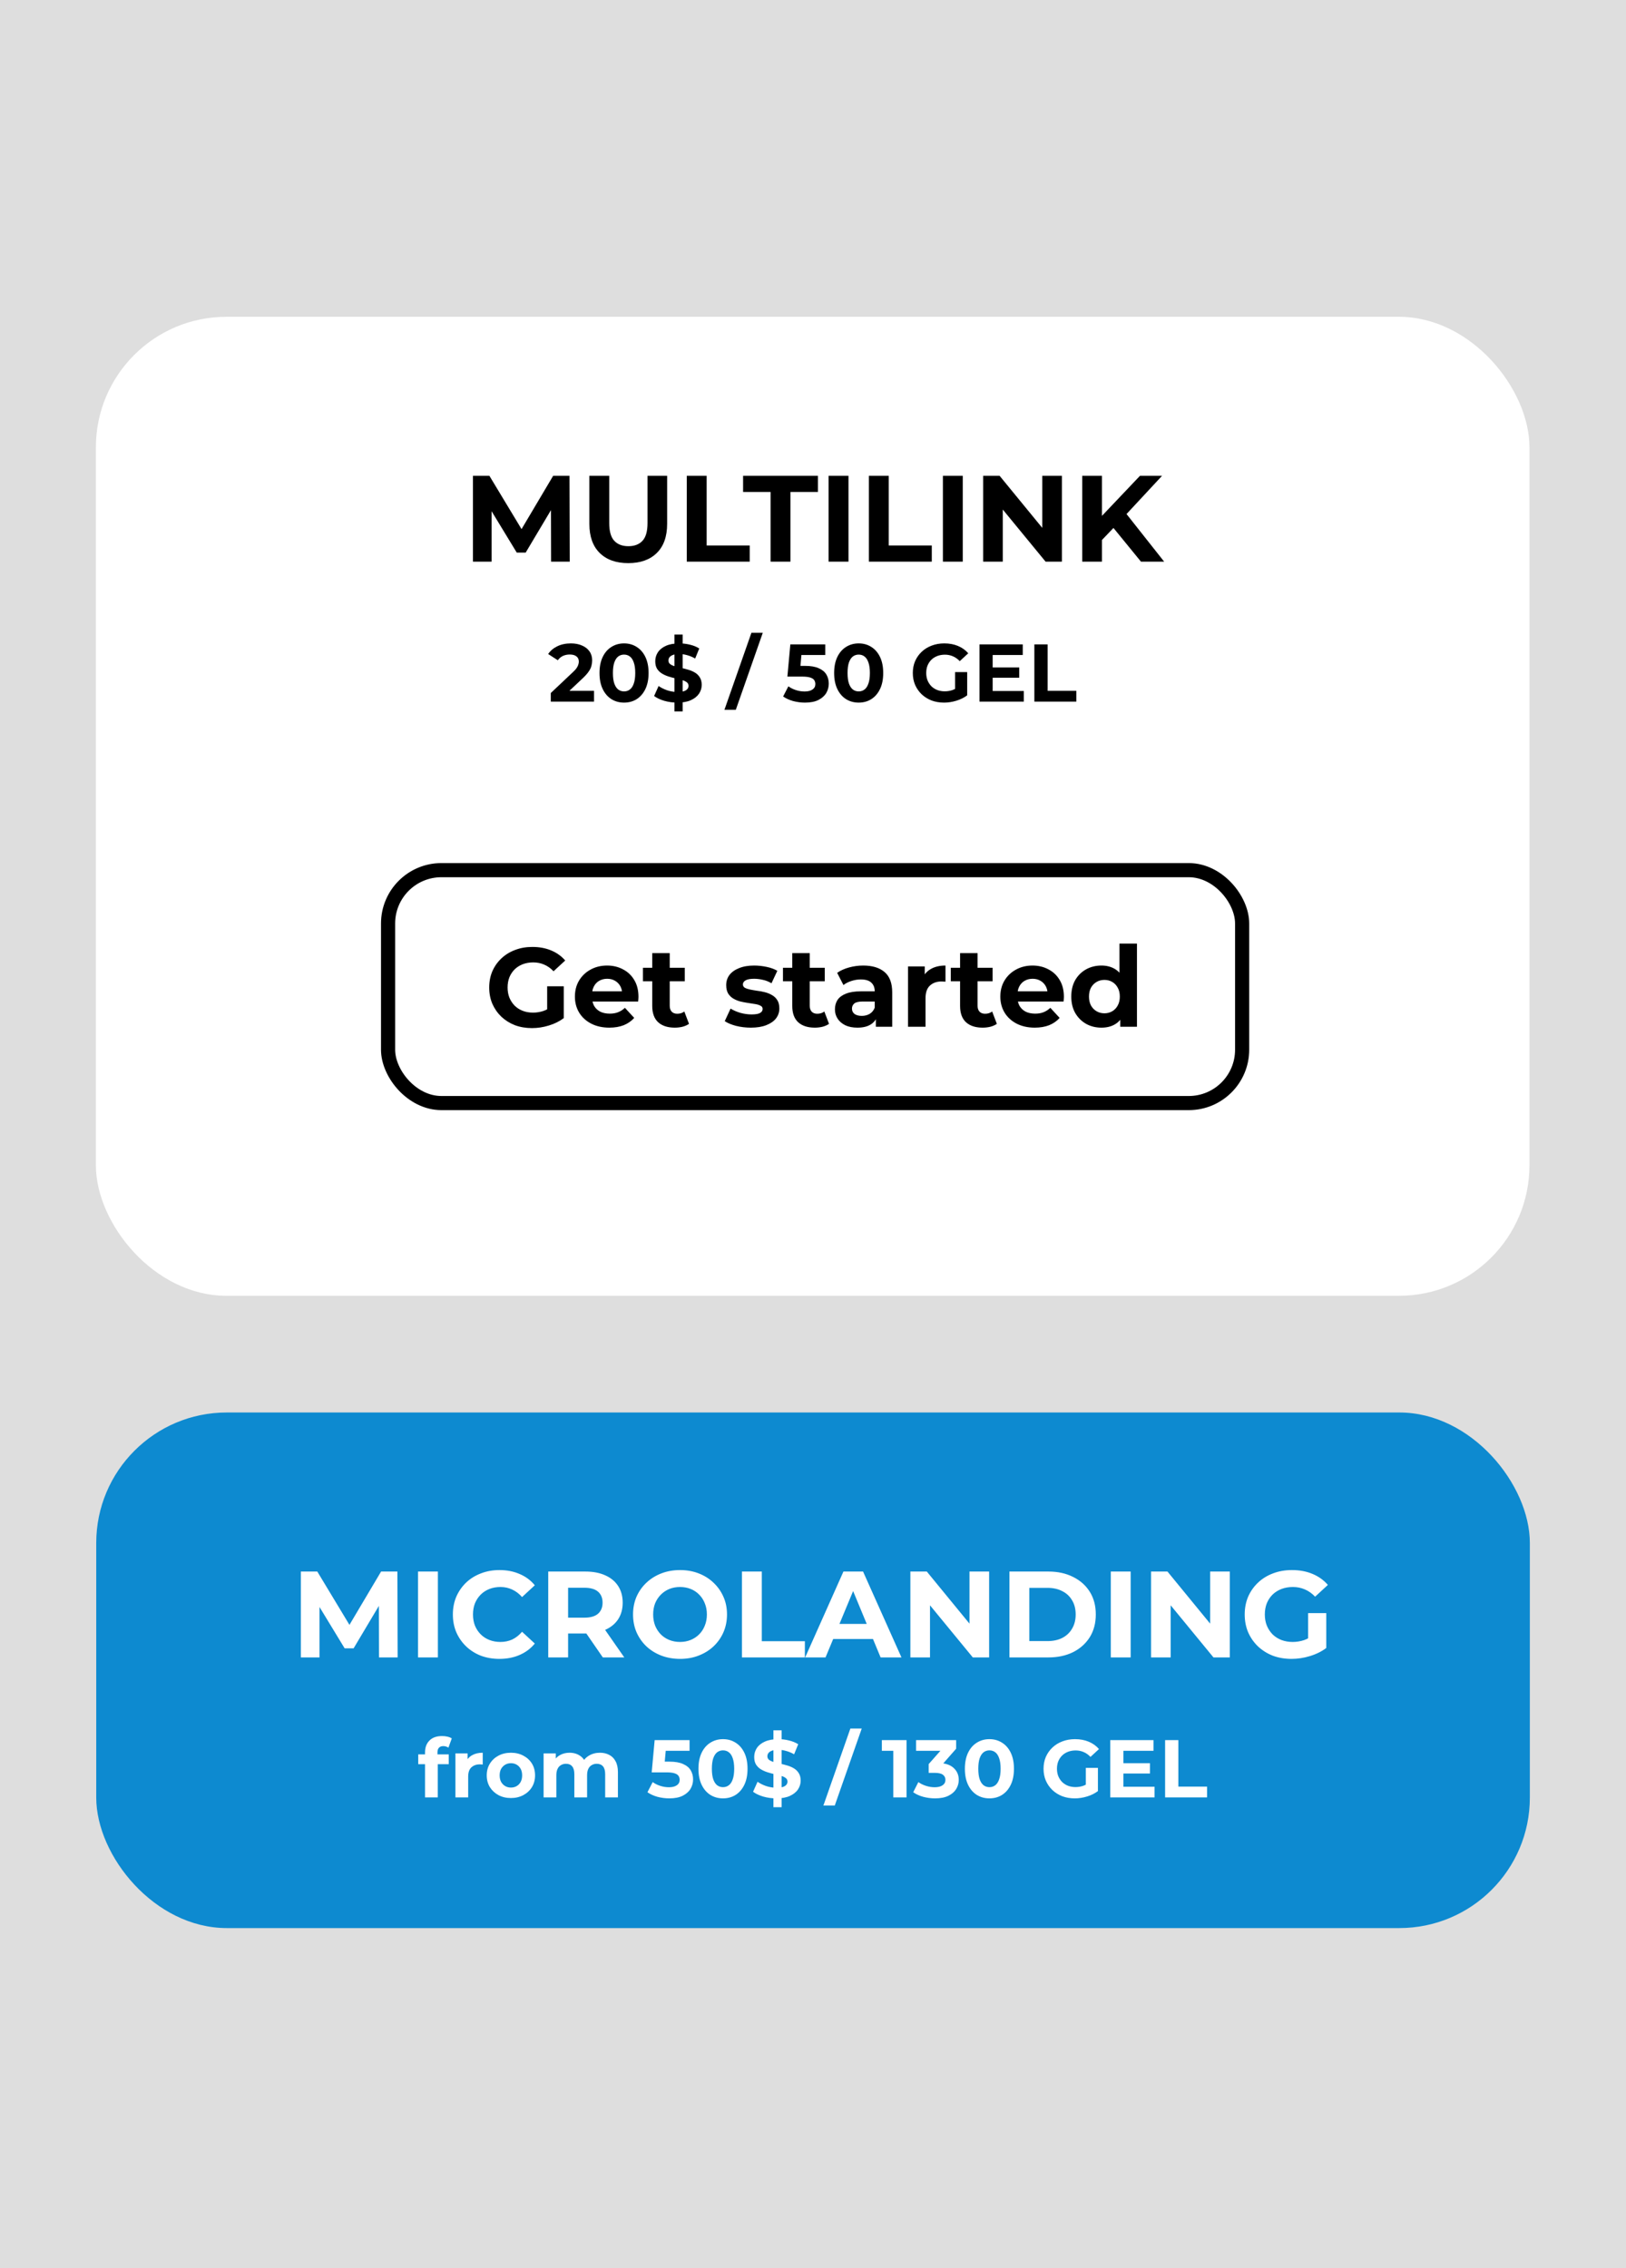
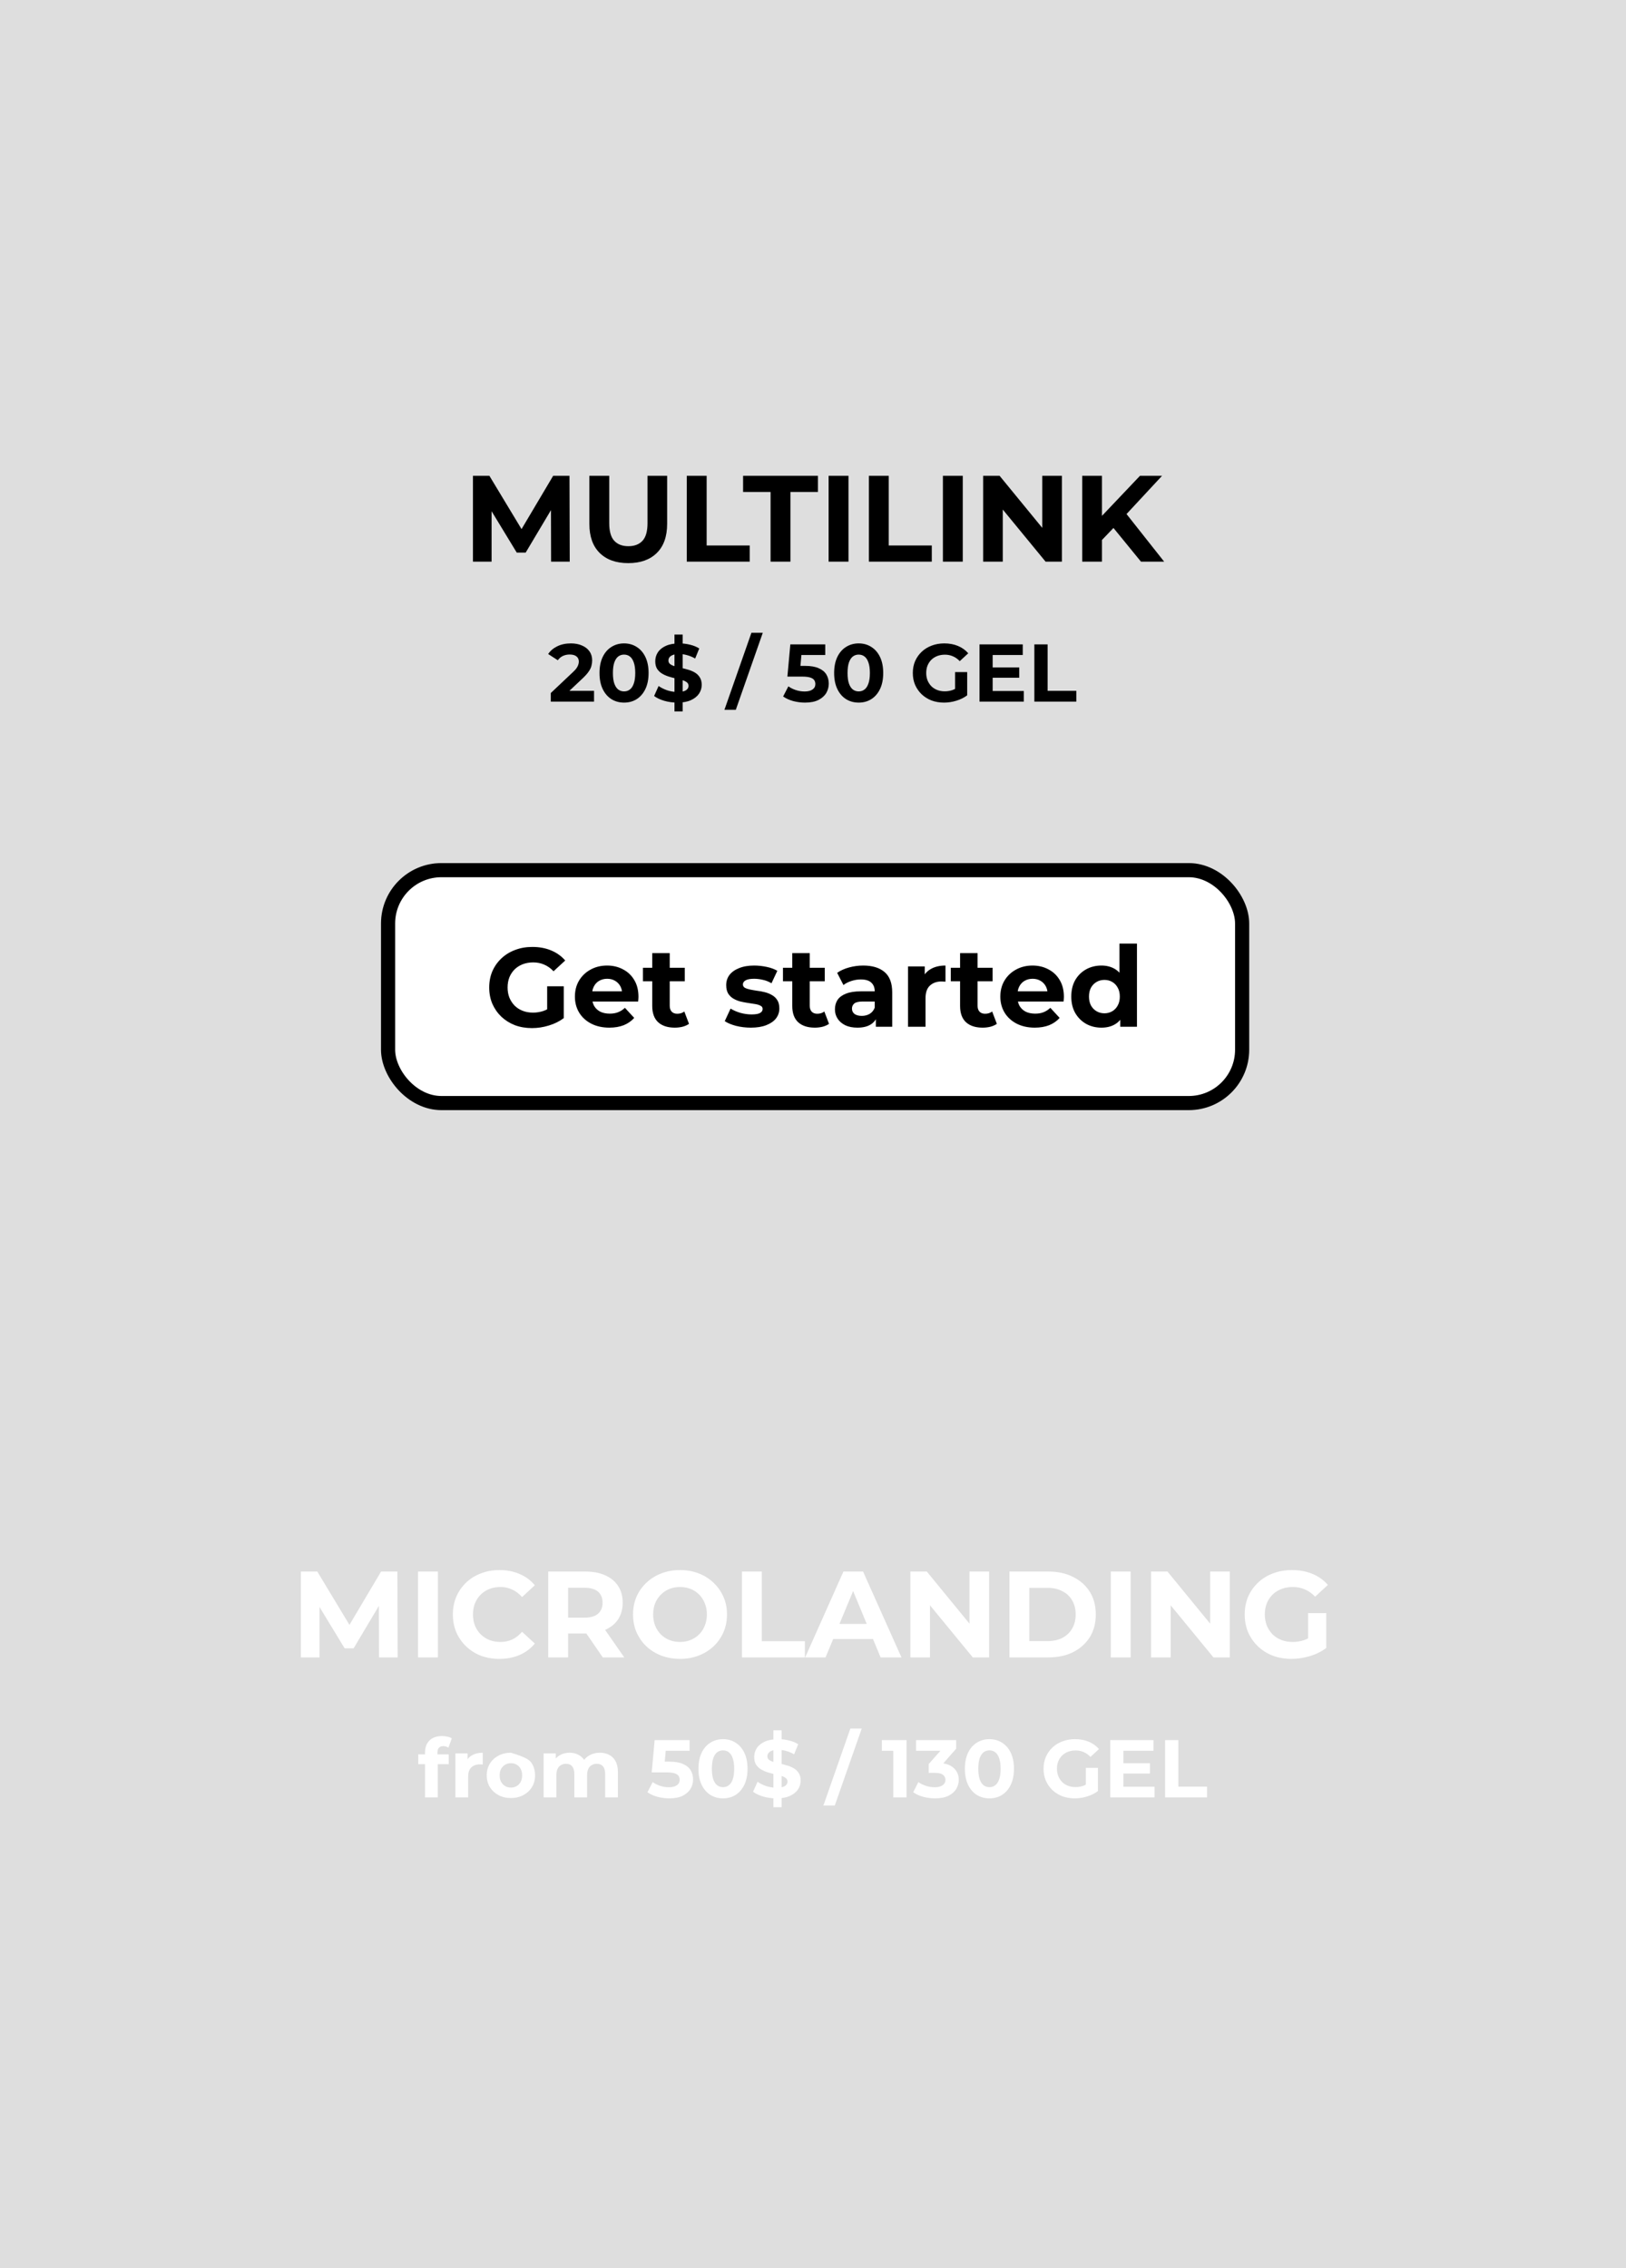
<svg xmlns="http://www.w3.org/2000/svg" width="6308" height="8799" viewBox="0 0 6308 8799" fill="none">
  <rect width="6308" height="8799" fill="#DEDEDE" />
-   <rect x="373.348" y="5479.58" width="5561.65" height="2000.13" rx="506.299" fill="#0D8AD0" />
-   <path d="M1648.88 6972.73V6798.23C1648.88 6778.99 1654.59 6763.65 1666.01 6752.23C1677.43 6740.6 1693.72 6734.78 1714.87 6734.78C1722.06 6734.78 1728.94 6735.52 1735.49 6737C1742.26 6738.48 1747.97 6740.81 1752.63 6743.98L1739.62 6779.83C1736.87 6777.93 1733.8 6776.45 1730.42 6775.39C1727.03 6774.33 1723.44 6773.8 1719.63 6773.8C1712.44 6773.8 1706.83 6775.92 1702.82 6780.15C1699.01 6784.17 1697.1 6790.3 1697.1 6798.55V6814.41L1698.37 6835.67V6972.73H1648.88ZM1622.55 6843.92V6805.85H1740.89V6843.92H1622.55ZM1766.78 6972.73V6802.04H1814.05V6850.26L1807.39 6836.3C1812.47 6824.25 1820.61 6815.15 1831.82 6809.02C1843.03 6802.68 1856.67 6799.5 1872.75 6799.5V6845.19C1870.63 6844.98 1868.73 6844.87 1867.04 6844.87C1865.34 6844.66 1863.55 6844.55 1861.64 6844.55C1848.11 6844.55 1837.11 6848.47 1828.65 6856.29C1820.4 6863.91 1816.28 6875.86 1816.28 6892.14V6972.73H1766.78ZM1982.16 6975.26C1963.97 6975.26 1947.79 6971.46 1933.61 6963.84C1919.65 6956.23 1908.55 6945.87 1900.3 6932.75C1892.26 6919.43 1888.25 6904.3 1888.25 6887.38C1888.25 6870.25 1892.26 6855.13 1900.3 6842.02C1908.55 6828.69 1919.65 6818.33 1933.61 6810.92C1947.79 6803.31 1963.97 6799.5 1982.16 6799.5C2000.13 6799.5 2016.21 6803.31 2030.38 6810.92C2044.55 6818.33 2055.65 6828.58 2063.69 6841.7C2071.73 6854.81 2075.75 6870.04 2075.75 6887.38C2075.75 6904.3 2071.73 6919.43 2063.69 6932.75C2055.65 6945.87 2044.55 6956.23 2030.38 6963.84C2016.21 6971.46 2000.13 6975.26 1982.16 6975.26ZM1982.16 6934.66C1990.4 6934.66 1997.81 6932.75 2004.36 6928.94C2010.92 6925.14 2016.1 6919.74 2019.91 6912.76C2023.72 6905.57 2025.62 6897.11 2025.62 6887.38C2025.62 6877.44 2023.72 6868.98 2019.91 6862C2016.1 6855.02 2010.92 6849.63 2004.36 6845.82C1997.81 6842.02 1990.4 6840.11 1982.16 6840.11C1973.91 6840.11 1966.5 6842.02 1959.95 6845.82C1953.39 6849.63 1948.1 6855.02 1944.08 6862C1940.28 6868.98 1938.37 6877.44 1938.37 6887.38C1938.37 6897.11 1940.28 6905.57 1944.08 6912.76C1948.1 6919.74 1953.39 6925.14 1959.95 6928.94C1966.5 6932.75 1973.91 6934.66 1982.16 6934.66ZM2327.42 6799.5C2340.96 6799.5 2352.91 6802.25 2363.27 6807.75C2373.85 6813.04 2382.09 6821.29 2388.02 6832.5C2394.15 6843.5 2397.22 6857.67 2397.22 6875.01V6972.73H2347.73V6882.62C2347.73 6868.88 2344.87 6858.72 2339.16 6852.17C2333.45 6845.61 2325.41 6842.33 2315.05 6842.33C2307.86 6842.33 2301.41 6844.02 2295.69 6847.41C2289.98 6850.58 2285.54 6855.45 2282.37 6862C2279.2 6868.56 2277.61 6876.91 2277.61 6887.07V6972.73H2228.12V6882.62C2228.12 6868.88 2225.26 6858.72 2219.55 6852.17C2214.05 6845.61 2206.12 6842.33 2195.76 6842.33C2188.57 6842.33 2182.12 6844.02 2176.4 6847.41C2170.69 6850.58 2166.25 6855.45 2163.08 6862C2159.91 6868.56 2158.32 6876.91 2158.32 6887.07V6972.73H2108.83V6802.04H2156.1V6848.68L2147.22 6835.04C2153.14 6823.4 2161.49 6814.63 2172.28 6808.7C2183.28 6802.57 2195.76 6799.5 2209.72 6799.5C2225.37 6799.5 2239.01 6803.52 2250.64 6811.56C2262.49 6819.38 2270.31 6831.44 2274.12 6847.73L2256.67 6842.97C2262.38 6829.64 2271.48 6819.07 2283.96 6811.24C2296.65 6803.42 2311.13 6799.5 2327.42 6799.5ZM2596.47 6976.53C2581.03 6976.53 2565.69 6974.52 2550.46 6970.51C2535.45 6966.28 2522.55 6960.35 2511.76 6952.74L2532.06 6913.4C2540.52 6919.53 2550.25 6924.4 2561.25 6927.99C2572.46 6931.59 2583.78 6933.39 2595.2 6933.39C2608.1 6933.39 2618.25 6930.85 2625.65 6925.77C2633.06 6920.7 2636.76 6913.61 2636.76 6904.52C2636.76 6898.81 2635.28 6893.73 2632.32 6889.29C2629.36 6884.85 2624.07 6881.46 2616.45 6879.13C2609.05 6876.81 2598.58 6875.65 2585.05 6875.65H2528.26L2539.68 6750.64H2675.15V6791.89H2558.08L2584.73 6768.41L2576.8 6857.56L2550.15 6834.08H2597.1C2619.1 6834.08 2636.76 6837.15 2650.08 6843.28C2663.62 6849.21 2673.46 6857.35 2679.59 6867.71C2685.72 6878.08 2688.79 6889.82 2688.79 6902.93C2688.79 6916.04 2685.51 6928.2 2678.95 6939.41C2672.4 6950.41 2662.25 6959.4 2648.5 6966.38C2634.96 6973.15 2617.62 6976.53 2596.47 6976.53ZM2804.82 6976.53C2786.63 6976.53 2770.34 6972.09 2755.96 6963.21C2741.58 6954.11 2730.26 6941 2722.01 6923.87C2713.77 6906.74 2709.64 6886.01 2709.64 6861.69C2709.64 6837.36 2713.77 6816.63 2722.01 6799.5C2730.26 6782.37 2741.58 6769.36 2755.96 6760.48C2770.34 6751.39 2786.63 6746.84 2804.82 6746.84C2823.22 6746.84 2839.51 6751.39 2853.68 6760.48C2868.06 6769.36 2879.38 6782.37 2887.62 6799.5C2895.87 6816.63 2900 6837.36 2900 6861.69C2900 6886.01 2895.87 6906.74 2887.62 6923.87C2879.38 6941 2868.06 6954.11 2853.68 6963.21C2839.51 6972.09 2823.22 6976.53 2804.82 6976.53ZM2804.82 6933.07C2813.49 6933.07 2821 6930.64 2827.34 6925.77C2833.9 6920.91 2838.98 6913.19 2842.57 6902.61C2846.38 6892.04 2848.28 6878.39 2848.28 6861.69C2848.28 6844.98 2846.38 6831.33 2842.57 6820.76C2838.98 6810.18 2833.9 6802.46 2827.34 6797.6C2821 6792.73 2813.49 6790.3 2804.82 6790.3C2796.36 6790.3 2788.85 6792.73 2782.29 6797.6C2775.95 6802.46 2770.87 6810.18 2767.07 6820.76C2763.47 6831.33 2761.67 6844.98 2761.67 6861.69C2761.67 6878.39 2763.47 6892.04 2767.07 6902.61C2770.87 6913.19 2775.95 6920.91 2782.29 6925.77C2788.85 6930.64 2796.36 6933.07 2804.82 6933.07ZM3000.48 7010.8V6712.57H3032.2V7010.8H3000.48ZM3011.9 6976.53C2994.13 6976.53 2977.11 6974.21 2960.82 6969.55C2944.53 6964.69 2931.42 6958.45 2921.48 6950.84L2938.93 6912.13C2948.45 6918.9 2959.66 6924.5 2972.56 6928.94C2985.67 6933.17 2998.89 6935.29 3012.22 6935.29C3022.37 6935.29 3030.51 6934.34 3036.64 6932.43C3042.99 6930.32 3047.64 6927.46 3050.6 6923.87C3053.57 6920.27 3055.05 6916.15 3055.05 6911.5C3055.05 6905.57 3052.72 6900.92 3048.07 6897.54C3043.41 6893.94 3037.28 6891.09 3029.66 6888.97C3022.05 6886.64 3013.59 6884.53 3004.28 6882.62C2995.19 6880.51 2985.99 6877.97 2976.68 6875.01C2967.59 6872.05 2959.23 6868.24 2951.62 6863.59C2944 6858.94 2937.77 6852.8 2932.9 6845.19C2928.25 6837.57 2925.92 6827.84 2925.92 6816C2925.92 6803.31 2929.31 6791.78 2936.07 6781.42C2943.05 6770.84 2953.42 6762.49 2967.16 6756.36C2981.12 6750.01 2998.57 6746.84 3019.51 6746.84C3033.47 6746.84 3047.22 6748.53 3060.76 6751.91C3074.29 6755.09 3086.24 6759.95 3096.61 6766.51L3080.74 6805.53C3070.38 6799.61 3060.02 6795.27 3049.65 6792.52C3039.29 6789.56 3029.14 6788.08 3019.2 6788.08C3009.25 6788.08 3001.11 6789.24 2994.77 6791.57C2988.42 6793.9 2983.87 6796.96 2981.12 6800.77C2978.37 6804.37 2977 6808.6 2977 6813.46C2977 6819.17 2979.33 6823.83 2983.98 6827.42C2988.63 6830.81 2994.77 6833.56 3002.38 6835.67C3009.99 6837.79 3018.35 6839.9 3027.44 6842.02C3036.75 6844.13 3045.95 6846.56 3055.05 6849.31C3064.35 6852.06 3072.81 6855.76 3080.43 6860.42C3088.04 6865.07 3094.17 6871.2 3098.83 6878.82C3103.69 6886.43 3106.12 6896.06 3106.12 6907.69C3106.12 6920.17 3102.63 6931.59 3095.65 6941.95C3088.68 6952.32 3078.21 6960.67 3064.25 6967.02C3050.5 6973.36 3033.05 6976.53 3011.9 6976.53ZM3194.29 7004.45L3298.99 6705.59H3343.09L3238.39 7004.45H3194.29ZM3465.49 6972.73V6769.68L3487.69 6791.89H3421.07V6750.64H3516.88V6972.73H3465.49ZM3627.48 6976.53C3612.04 6976.53 3596.7 6974.52 3581.48 6970.51C3566.25 6966.28 3553.35 6960.35 3542.77 6952.74L3562.76 6913.4C3571.22 6919.53 3581.05 6924.4 3592.26 6927.99C3603.47 6931.59 3614.79 6933.39 3626.21 6933.39C3639.11 6933.39 3649.26 6930.85 3656.67 6925.77C3664.07 6920.7 3667.77 6913.72 3667.77 6904.83C3667.77 6896.37 3664.49 6889.71 3657.94 6884.85C3651.38 6879.98 3640.8 6877.55 3626.21 6877.55H3602.73V6843.6L3664.6 6773.49L3670.31 6791.89H3553.87V6750.64H3709.33V6783.96L3647.78 6854.07L3621.77 6839.16H3636.68C3663.96 6839.16 3684.59 6845.29 3698.55 6857.56C3712.5 6869.83 3719.48 6885.59 3719.48 6904.83C3719.48 6917.31 3716.21 6929.05 3709.65 6940.05C3703.09 6950.84 3693.05 6959.61 3679.51 6966.38C3665.97 6973.15 3648.63 6976.53 3627.48 6976.53ZM3838.39 6976.53C3820.2 6976.53 3803.92 6972.09 3789.53 6963.21C3775.15 6954.11 3763.84 6941 3755.59 6923.87C3747.34 6906.74 3743.21 6886.01 3743.21 6861.69C3743.21 6837.36 3747.34 6816.63 3755.59 6799.5C3763.84 6782.37 3775.15 6769.36 3789.53 6760.48C3803.92 6751.39 3820.2 6746.84 3838.39 6746.84C3856.79 6746.84 3873.08 6751.39 3887.25 6760.48C3901.63 6769.36 3912.95 6782.37 3921.2 6799.5C3929.45 6816.63 3933.57 6837.36 3933.57 6861.69C3933.57 6886.01 3929.45 6906.74 3921.2 6923.87C3912.95 6941 3901.63 6954.11 3887.25 6963.21C3873.08 6972.09 3856.79 6976.53 3838.39 6976.53ZM3838.39 6933.07C3847.06 6933.07 3854.57 6930.64 3860.92 6925.77C3867.47 6920.91 3872.55 6913.19 3876.15 6902.61C3879.95 6892.04 3881.86 6878.39 3881.86 6861.69C3881.86 6844.98 3879.95 6831.33 3876.15 6820.76C3872.55 6810.18 3867.47 6802.46 3860.92 6797.6C3854.57 6792.73 3847.06 6790.3 3838.39 6790.3C3829.93 6790.3 3822.42 6792.73 3815.87 6797.6C3809.52 6802.46 3804.45 6810.18 3800.64 6820.76C3797.04 6831.33 3795.25 6844.98 3795.25 6861.69C3795.25 6878.39 3797.04 6892.04 3800.64 6902.61C3804.45 6913.19 3809.52 6920.91 3815.87 6925.77C3822.42 6930.64 3829.93 6933.07 3838.39 6933.07ZM4169.58 6976.53C4152.03 6976.53 4135.85 6973.78 4121.04 6968.28C4106.45 6962.57 4093.65 6954.54 4082.65 6944.17C4071.87 6933.81 4063.41 6921.65 4057.27 6907.69C4051.35 6893.73 4048.39 6878.39 4048.39 6861.69C4048.39 6844.98 4051.35 6829.64 4057.27 6815.68C4063.41 6801.72 4071.97 6789.56 4082.97 6779.2C4093.97 6768.83 4106.87 6760.9 4121.68 6755.4C4136.48 6749.69 4152.77 6746.84 4170.54 6746.84C4190.21 6746.84 4207.87 6750.12 4223.52 6756.67C4239.38 6763.23 4252.71 6772.75 4263.49 6785.23L4230.5 6815.68C4222.46 6807.22 4213.68 6800.98 4204.17 6796.96C4194.65 6792.73 4184.28 6790.62 4173.07 6790.62C4162.29 6790.62 4152.45 6792.31 4143.57 6795.7C4134.69 6799.08 4126.97 6803.94 4120.41 6810.29C4114.06 6816.63 4109.09 6824.14 4105.5 6832.82C4102.11 6841.49 4100.42 6851.11 4100.42 6861.69C4100.42 6872.05 4102.11 6881.57 4105.5 6890.24C4109.09 6898.91 4114.06 6906.53 4120.41 6913.08C4126.97 6919.43 4134.58 6924.29 4143.25 6927.68C4152.13 6931.06 4161.86 6932.75 4172.44 6932.75C4182.59 6932.75 4192.43 6931.17 4201.94 6927.99C4211.67 6924.61 4221.09 6919 4230.18 6911.18L4259.37 6948.3C4247.31 6957.39 4233.25 6964.37 4217.17 6969.24C4201.31 6974.1 4185.45 6976.53 4169.58 6976.53ZM4212.41 6941.64V6858.2H4259.37V6948.3L4212.41 6941.64ZM4354.38 6840.11H4461.3V6880.09H4354.38V6840.11ZM4358.19 6931.48H4479.07V6972.73H4307.11V6750.64H4474.94V6791.89H4358.19V6931.48ZM4519.96 6972.73V6750.64H4571.36V6930.85H4682.71V6972.73H4519.96Z" fill="white" />
+   <path d="M1648.88 6972.73V6798.23C1648.88 6778.99 1654.59 6763.65 1666.01 6752.23C1677.43 6740.6 1693.72 6734.78 1714.87 6734.78C1722.06 6734.78 1728.94 6735.52 1735.49 6737C1742.26 6738.48 1747.97 6740.81 1752.63 6743.98L1739.62 6779.83C1736.87 6777.93 1733.8 6776.45 1730.42 6775.39C1727.03 6774.33 1723.44 6773.8 1719.63 6773.8C1712.44 6773.8 1706.83 6775.92 1702.82 6780.15C1699.01 6784.17 1697.1 6790.3 1697.1 6798.55V6814.41L1698.37 6835.67V6972.73H1648.88ZM1622.55 6843.92V6805.85H1740.89V6843.92H1622.55ZM1766.78 6972.73V6802.04H1814.05V6850.26L1807.39 6836.3C1812.47 6824.25 1820.61 6815.15 1831.82 6809.02C1843.03 6802.68 1856.67 6799.5 1872.75 6799.5V6845.19C1870.63 6844.98 1868.73 6844.87 1867.04 6844.87C1865.34 6844.66 1863.55 6844.55 1861.64 6844.55C1848.11 6844.55 1837.11 6848.47 1828.65 6856.29C1820.4 6863.91 1816.28 6875.86 1816.28 6892.14V6972.73H1766.78ZM1982.16 6975.26C1963.97 6975.26 1947.79 6971.46 1933.61 6963.84C1919.65 6956.23 1908.55 6945.87 1900.3 6932.75C1892.26 6919.43 1888.25 6904.3 1888.25 6887.38C1888.25 6870.25 1892.26 6855.13 1900.3 6842.02C1908.55 6828.69 1919.65 6818.33 1933.61 6810.92C1947.79 6803.31 1963.97 6799.5 1982.16 6799.5C2044.55 6818.33 2055.65 6828.58 2063.69 6841.7C2071.73 6854.81 2075.75 6870.04 2075.75 6887.38C2075.75 6904.3 2071.73 6919.43 2063.69 6932.75C2055.65 6945.87 2044.55 6956.23 2030.38 6963.84C2016.21 6971.46 2000.13 6975.26 1982.16 6975.26ZM1982.16 6934.66C1990.4 6934.66 1997.81 6932.75 2004.36 6928.94C2010.92 6925.14 2016.1 6919.74 2019.91 6912.76C2023.72 6905.57 2025.62 6897.11 2025.62 6887.38C2025.62 6877.44 2023.72 6868.98 2019.91 6862C2016.1 6855.02 2010.92 6849.63 2004.36 6845.82C1997.81 6842.02 1990.4 6840.11 1982.16 6840.11C1973.91 6840.11 1966.5 6842.02 1959.95 6845.82C1953.39 6849.63 1948.1 6855.02 1944.08 6862C1940.28 6868.98 1938.37 6877.44 1938.37 6887.38C1938.37 6897.11 1940.28 6905.57 1944.08 6912.76C1948.1 6919.74 1953.39 6925.14 1959.95 6928.94C1966.5 6932.75 1973.91 6934.66 1982.16 6934.66ZM2327.42 6799.5C2340.96 6799.5 2352.91 6802.25 2363.27 6807.75C2373.85 6813.04 2382.09 6821.29 2388.02 6832.5C2394.15 6843.5 2397.22 6857.67 2397.22 6875.01V6972.73H2347.73V6882.62C2347.73 6868.88 2344.87 6858.72 2339.16 6852.17C2333.45 6845.61 2325.41 6842.33 2315.05 6842.33C2307.86 6842.33 2301.41 6844.02 2295.69 6847.41C2289.98 6850.58 2285.54 6855.45 2282.37 6862C2279.2 6868.56 2277.61 6876.91 2277.61 6887.07V6972.73H2228.12V6882.62C2228.12 6868.88 2225.26 6858.72 2219.55 6852.17C2214.05 6845.61 2206.12 6842.33 2195.76 6842.33C2188.57 6842.33 2182.12 6844.02 2176.4 6847.41C2170.69 6850.58 2166.25 6855.45 2163.08 6862C2159.91 6868.56 2158.32 6876.91 2158.32 6887.07V6972.73H2108.83V6802.04H2156.1V6848.68L2147.22 6835.04C2153.14 6823.4 2161.49 6814.63 2172.28 6808.7C2183.28 6802.57 2195.76 6799.5 2209.72 6799.5C2225.37 6799.5 2239.01 6803.52 2250.64 6811.56C2262.49 6819.38 2270.31 6831.44 2274.12 6847.73L2256.67 6842.97C2262.38 6829.64 2271.48 6819.07 2283.96 6811.24C2296.65 6803.42 2311.13 6799.5 2327.42 6799.5ZM2596.47 6976.53C2581.03 6976.53 2565.69 6974.52 2550.46 6970.51C2535.45 6966.28 2522.55 6960.35 2511.76 6952.74L2532.06 6913.4C2540.52 6919.53 2550.25 6924.4 2561.25 6927.99C2572.46 6931.59 2583.78 6933.39 2595.2 6933.39C2608.1 6933.39 2618.25 6930.85 2625.65 6925.77C2633.06 6920.7 2636.76 6913.61 2636.76 6904.52C2636.76 6898.81 2635.28 6893.73 2632.32 6889.29C2629.36 6884.85 2624.07 6881.46 2616.45 6879.13C2609.05 6876.81 2598.58 6875.65 2585.05 6875.65H2528.26L2539.68 6750.64H2675.15V6791.89H2558.08L2584.73 6768.41L2576.8 6857.56L2550.15 6834.08H2597.1C2619.1 6834.08 2636.76 6837.15 2650.08 6843.28C2663.62 6849.21 2673.46 6857.35 2679.59 6867.71C2685.72 6878.08 2688.79 6889.82 2688.79 6902.93C2688.79 6916.04 2685.51 6928.2 2678.95 6939.41C2672.4 6950.41 2662.25 6959.4 2648.5 6966.38C2634.96 6973.15 2617.62 6976.53 2596.47 6976.53ZM2804.82 6976.53C2786.63 6976.53 2770.34 6972.09 2755.96 6963.21C2741.58 6954.11 2730.26 6941 2722.01 6923.87C2713.77 6906.74 2709.64 6886.01 2709.64 6861.69C2709.64 6837.36 2713.77 6816.63 2722.01 6799.5C2730.26 6782.37 2741.58 6769.36 2755.96 6760.48C2770.34 6751.39 2786.63 6746.84 2804.82 6746.84C2823.22 6746.84 2839.51 6751.39 2853.68 6760.48C2868.06 6769.36 2879.38 6782.37 2887.62 6799.5C2895.87 6816.63 2900 6837.36 2900 6861.69C2900 6886.01 2895.87 6906.74 2887.62 6923.87C2879.38 6941 2868.06 6954.11 2853.68 6963.21C2839.51 6972.09 2823.22 6976.53 2804.82 6976.53ZM2804.82 6933.07C2813.49 6933.07 2821 6930.64 2827.34 6925.77C2833.9 6920.91 2838.98 6913.19 2842.57 6902.61C2846.38 6892.04 2848.28 6878.39 2848.28 6861.69C2848.28 6844.98 2846.38 6831.33 2842.57 6820.76C2838.98 6810.18 2833.9 6802.46 2827.34 6797.6C2821 6792.73 2813.49 6790.3 2804.82 6790.3C2796.36 6790.3 2788.85 6792.73 2782.29 6797.6C2775.95 6802.46 2770.87 6810.18 2767.07 6820.76C2763.47 6831.33 2761.67 6844.98 2761.67 6861.69C2761.67 6878.39 2763.47 6892.04 2767.07 6902.61C2770.87 6913.19 2775.95 6920.91 2782.29 6925.77C2788.85 6930.64 2796.36 6933.07 2804.82 6933.07ZM3000.48 7010.8V6712.57H3032.2V7010.8H3000.48ZM3011.9 6976.53C2994.13 6976.53 2977.11 6974.21 2960.82 6969.55C2944.53 6964.69 2931.42 6958.45 2921.48 6950.84L2938.93 6912.13C2948.45 6918.9 2959.66 6924.5 2972.56 6928.94C2985.67 6933.17 2998.89 6935.29 3012.22 6935.29C3022.37 6935.29 3030.51 6934.34 3036.64 6932.43C3042.99 6930.32 3047.64 6927.46 3050.6 6923.87C3053.57 6920.27 3055.05 6916.15 3055.05 6911.5C3055.05 6905.57 3052.72 6900.92 3048.07 6897.54C3043.41 6893.94 3037.28 6891.09 3029.66 6888.97C3022.05 6886.64 3013.59 6884.53 3004.28 6882.62C2995.19 6880.51 2985.99 6877.97 2976.68 6875.01C2967.59 6872.05 2959.23 6868.24 2951.62 6863.59C2944 6858.94 2937.77 6852.8 2932.9 6845.19C2928.25 6837.57 2925.92 6827.84 2925.92 6816C2925.92 6803.31 2929.31 6791.78 2936.07 6781.42C2943.05 6770.84 2953.42 6762.49 2967.16 6756.36C2981.12 6750.01 2998.57 6746.84 3019.51 6746.84C3033.47 6746.84 3047.22 6748.53 3060.76 6751.91C3074.29 6755.09 3086.24 6759.95 3096.61 6766.51L3080.74 6805.53C3070.38 6799.61 3060.02 6795.27 3049.65 6792.52C3039.29 6789.56 3029.14 6788.08 3019.2 6788.08C3009.25 6788.08 3001.11 6789.24 2994.77 6791.57C2988.42 6793.9 2983.87 6796.96 2981.12 6800.77C2978.37 6804.37 2977 6808.6 2977 6813.46C2977 6819.17 2979.33 6823.83 2983.98 6827.42C2988.63 6830.81 2994.77 6833.56 3002.38 6835.67C3009.99 6837.79 3018.35 6839.9 3027.44 6842.02C3036.75 6844.13 3045.95 6846.56 3055.05 6849.31C3064.35 6852.06 3072.81 6855.76 3080.43 6860.42C3088.04 6865.07 3094.17 6871.2 3098.83 6878.82C3103.69 6886.43 3106.12 6896.06 3106.12 6907.69C3106.12 6920.17 3102.63 6931.59 3095.65 6941.95C3088.68 6952.32 3078.21 6960.67 3064.25 6967.02C3050.5 6973.36 3033.05 6976.53 3011.9 6976.53ZM3194.29 7004.45L3298.99 6705.59H3343.09L3238.39 7004.45H3194.29ZM3465.49 6972.73V6769.68L3487.69 6791.89H3421.07V6750.64H3516.88V6972.73H3465.49ZM3627.48 6976.53C3612.04 6976.53 3596.7 6974.52 3581.48 6970.51C3566.25 6966.28 3553.35 6960.35 3542.77 6952.74L3562.76 6913.4C3571.22 6919.53 3581.05 6924.4 3592.26 6927.99C3603.47 6931.59 3614.79 6933.39 3626.21 6933.39C3639.11 6933.39 3649.26 6930.85 3656.67 6925.77C3664.07 6920.7 3667.77 6913.72 3667.77 6904.83C3667.77 6896.37 3664.49 6889.71 3657.94 6884.85C3651.38 6879.98 3640.8 6877.55 3626.21 6877.55H3602.73V6843.6L3664.6 6773.49L3670.31 6791.89H3553.87V6750.64H3709.33V6783.96L3647.78 6854.07L3621.77 6839.16H3636.68C3663.96 6839.16 3684.59 6845.29 3698.55 6857.56C3712.5 6869.83 3719.48 6885.59 3719.48 6904.83C3719.48 6917.31 3716.21 6929.05 3709.65 6940.05C3703.09 6950.84 3693.05 6959.61 3679.51 6966.38C3665.97 6973.15 3648.63 6976.53 3627.48 6976.53ZM3838.39 6976.53C3820.2 6976.53 3803.92 6972.09 3789.53 6963.21C3775.15 6954.11 3763.84 6941 3755.59 6923.87C3747.34 6906.74 3743.21 6886.01 3743.21 6861.69C3743.21 6837.36 3747.34 6816.63 3755.59 6799.5C3763.84 6782.37 3775.15 6769.36 3789.53 6760.48C3803.92 6751.39 3820.2 6746.84 3838.39 6746.84C3856.79 6746.84 3873.08 6751.39 3887.25 6760.48C3901.63 6769.36 3912.95 6782.37 3921.2 6799.5C3929.45 6816.63 3933.57 6837.36 3933.57 6861.69C3933.57 6886.01 3929.45 6906.74 3921.2 6923.87C3912.95 6941 3901.63 6954.11 3887.25 6963.21C3873.08 6972.09 3856.79 6976.53 3838.39 6976.53ZM3838.39 6933.07C3847.06 6933.07 3854.57 6930.64 3860.92 6925.77C3867.47 6920.91 3872.55 6913.19 3876.15 6902.61C3879.95 6892.04 3881.86 6878.39 3881.86 6861.69C3881.86 6844.98 3879.95 6831.33 3876.15 6820.76C3872.55 6810.18 3867.47 6802.46 3860.92 6797.6C3854.57 6792.73 3847.06 6790.3 3838.39 6790.3C3829.93 6790.3 3822.42 6792.73 3815.87 6797.6C3809.52 6802.46 3804.45 6810.18 3800.64 6820.76C3797.04 6831.33 3795.25 6844.98 3795.25 6861.69C3795.25 6878.39 3797.04 6892.04 3800.64 6902.61C3804.45 6913.19 3809.52 6920.91 3815.87 6925.77C3822.42 6930.64 3829.93 6933.07 3838.39 6933.07ZM4169.58 6976.53C4152.03 6976.53 4135.85 6973.78 4121.04 6968.28C4106.45 6962.57 4093.65 6954.54 4082.65 6944.17C4071.87 6933.81 4063.41 6921.65 4057.27 6907.69C4051.35 6893.73 4048.39 6878.39 4048.39 6861.69C4048.39 6844.98 4051.35 6829.64 4057.27 6815.68C4063.41 6801.72 4071.97 6789.56 4082.97 6779.2C4093.97 6768.83 4106.87 6760.9 4121.68 6755.4C4136.48 6749.69 4152.77 6746.84 4170.54 6746.84C4190.21 6746.84 4207.87 6750.12 4223.52 6756.67C4239.38 6763.23 4252.71 6772.75 4263.49 6785.23L4230.5 6815.68C4222.46 6807.22 4213.68 6800.98 4204.17 6796.96C4194.65 6792.73 4184.28 6790.62 4173.07 6790.62C4162.29 6790.62 4152.45 6792.31 4143.57 6795.7C4134.69 6799.08 4126.97 6803.94 4120.41 6810.29C4114.06 6816.63 4109.09 6824.14 4105.5 6832.82C4102.11 6841.49 4100.42 6851.11 4100.42 6861.69C4100.42 6872.05 4102.11 6881.57 4105.5 6890.24C4109.09 6898.91 4114.06 6906.53 4120.41 6913.08C4126.97 6919.43 4134.58 6924.29 4143.25 6927.68C4152.13 6931.06 4161.86 6932.75 4172.44 6932.75C4182.59 6932.75 4192.43 6931.17 4201.94 6927.99C4211.67 6924.61 4221.09 6919 4230.18 6911.18L4259.37 6948.3C4247.31 6957.39 4233.25 6964.37 4217.17 6969.24C4201.31 6974.1 4185.45 6976.53 4169.58 6976.53ZM4212.41 6941.64V6858.2H4259.37V6948.3L4212.41 6941.64ZM4354.38 6840.11H4461.3V6880.09H4354.38V6840.11ZM4358.19 6931.48H4479.07V6972.73H4307.11V6750.64H4474.94V6791.89H4358.19V6931.48ZM4519.96 6972.73V6750.64H4571.36V6930.85H4682.71V6972.73H4519.96Z" fill="white" />
  <path d="M1167.16 6429.72V6096.6H1230.93L1372.74 6331.69H1338.96L1478.39 6096.6H1541.69L1542.64 6429.72H1470.3L1469.83 6207.48H1483.15L1371.79 6394.5H1337.05L1223.32 6207.48H1239.5V6429.72H1167.16ZM1621.67 6429.72V6096.6H1698.77V6429.72H1621.67ZM1937.25 6435.43C1911.55 6435.43 1887.6 6431.31 1865.39 6423.06C1843.5 6414.49 1824.46 6402.43 1808.28 6386.89C1792.1 6371.34 1779.41 6353.1 1770.21 6332.16C1761.33 6311.22 1756.88 6288.22 1756.88 6263.16C1756.88 6238.09 1761.33 6215.09 1770.21 6194.15C1779.41 6173.21 1792.1 6154.97 1808.28 6139.43C1824.78 6123.88 1843.97 6111.98 1865.86 6103.73C1887.75 6095.17 1911.71 6090.89 1937.72 6090.89C1966.59 6090.89 1992.61 6095.96 2015.77 6106.11C2039.25 6115.95 2058.92 6130.54 2074.78 6149.9L2025.29 6195.58C2013.86 6182.57 2001.17 6172.9 1987.21 6166.55C1973.26 6159.89 1958.03 6156.56 1941.53 6156.56C1925.98 6156.56 1911.71 6159.1 1898.7 6164.17C1885.69 6169.25 1874.43 6176.55 1864.91 6186.06C1855.39 6195.58 1847.94 6206.84 1842.54 6219.85C1837.47 6232.86 1834.93 6247.29 1834.93 6263.16C1834.93 6279.02 1837.47 6293.46 1842.54 6306.46C1847.94 6319.47 1855.39 6330.73 1864.91 6340.25C1874.43 6349.77 1885.69 6357.07 1898.7 6362.14C1911.71 6367.22 1925.98 6369.76 1941.53 6369.76C1958.03 6369.76 1973.26 6366.58 1987.21 6360.24C2001.17 6353.58 2013.86 6343.58 2025.29 6330.26L2074.78 6375.94C2058.92 6395.3 2039.25 6410.05 2015.77 6420.2C1992.61 6430.35 1966.43 6435.43 1937.25 6435.43ZM2126.84 6429.72V6096.6H2271.03C2300.86 6096.6 2326.55 6101.51 2348.13 6111.35C2369.7 6120.87 2386.36 6134.67 2398.1 6152.75C2409.84 6170.83 2415.7 6192.41 2415.7 6217.47C2415.7 6242.22 2409.84 6263.63 2398.1 6281.72C2386.36 6299.48 2369.7 6313.13 2348.13 6322.64C2326.55 6332.16 2300.86 6336.92 2271.03 6336.92H2169.67L2203.93 6303.13V6429.72H2126.84ZM2338.61 6429.72L2255.33 6308.84H2337.66L2421.89 6429.72H2338.61ZM2203.93 6311.7L2169.67 6275.53H2266.75C2290.55 6275.53 2308.31 6270.45 2320.05 6260.3C2331.79 6249.83 2337.66 6235.56 2337.66 6217.47C2337.66 6199.07 2331.79 6184.79 2320.05 6174.64C2308.31 6164.49 2290.55 6159.41 2266.75 6159.41H2169.67L2203.93 6122.77V6311.7ZM2638.59 6435.43C2612.26 6435.43 2587.83 6431.15 2565.3 6422.58C2543.09 6414.01 2523.74 6401.96 2507.24 6386.41C2491.06 6370.87 2478.37 6352.62 2469.17 6331.69C2460.29 6310.75 2455.85 6287.9 2455.85 6263.16C2455.85 6238.41 2460.29 6215.57 2469.17 6194.63C2478.37 6173.69 2491.22 6155.45 2507.72 6139.9C2524.22 6124.36 2543.57 6112.3 2565.78 6103.73C2587.99 6095.17 2612.1 6090.89 2638.11 6090.89C2664.45 6090.89 2688.56 6095.17 2710.45 6103.73C2732.66 6112.3 2751.85 6124.36 2768.03 6139.9C2784.53 6155.45 2797.38 6173.69 2806.58 6194.63C2815.78 6215.25 2820.38 6238.09 2820.38 6263.16C2820.38 6287.9 2815.78 6310.9 2806.58 6332.16C2797.38 6353.1 2784.53 6371.34 2768.03 6386.89C2751.85 6402.12 2732.66 6414.01 2710.45 6422.58C2688.56 6431.15 2664.6 6435.43 2638.59 6435.43ZM2638.11 6369.76C2653.02 6369.76 2666.67 6367.22 2679.04 6362.14C2691.73 6357.07 2702.83 6349.77 2712.35 6340.25C2721.87 6330.73 2729.17 6319.47 2734.24 6306.46C2739.64 6293.46 2742.33 6279.02 2742.33 6263.16C2742.33 6247.29 2739.64 6232.86 2734.24 6219.85C2729.17 6206.84 2721.87 6195.58 2712.35 6186.06C2703.15 6176.55 2692.21 6169.25 2679.51 6164.17C2666.82 6159.1 2653.02 6156.56 2638.11 6156.56C2623.2 6156.56 2609.4 6159.1 2596.71 6164.17C2584.34 6169.25 2573.39 6176.55 2563.87 6186.06C2554.36 6195.58 2546.9 6206.84 2541.51 6219.85C2536.43 6232.86 2533.89 6247.29 2533.89 6263.16C2533.89 6278.7 2536.43 6293.14 2541.51 6306.46C2546.9 6319.47 2554.2 6330.73 2563.4 6340.25C2572.92 6349.77 2584.02 6357.07 2596.71 6362.14C2609.4 6367.22 2623.2 6369.76 2638.11 6369.76ZM2878.32 6429.72V6096.6H2955.41V6366.9H3122.45V6429.72H2878.32ZM3123.6 6429.72L3272.08 6096.6H3348.22L3497.17 6429.72H3416.27L3294.45 6135.62H3324.9L3202.6 6429.72H3123.6ZM3197.84 6358.34L3218.3 6299.8H3389.62L3410.56 6358.34H3197.84ZM3531.74 6429.72V6096.6H3595.51L3792.05 6336.44H3761.12V6096.6H3837.26V6429.72H3773.96L3576.95 6189.87H3607.88V6429.72H3531.74ZM3916.07 6429.72V6096.6H4067.41C4103.57 6096.6 4135.46 6103.58 4163.06 6117.54C4190.66 6131.18 4212.23 6150.37 4227.78 6175.12C4243.33 6199.86 4251.1 6229.21 4251.1 6263.16C4251.1 6296.79 4243.33 6326.13 4227.78 6351.2C4212.23 6375.94 4190.66 6395.3 4163.06 6409.26C4135.46 6422.9 4103.57 6429.72 4067.41 6429.72H3916.07ZM3993.17 6366.43H4063.6C4085.81 6366.43 4105 6362.3 4121.18 6354.05C4137.68 6345.49 4150.37 6333.43 4159.25 6317.88C4168.45 6302.34 4173.05 6284.1 4173.05 6263.16C4173.05 6241.9 4168.45 6223.66 4159.25 6208.43C4150.37 6192.88 4137.68 6180.99 4121.18 6172.74C4105 6164.17 4085.81 6159.89 4063.6 6159.89H3993.17V6366.43ZM4309.24 6429.72V6096.6H4386.33V6429.72H4309.24ZM4465.39 6429.72V6096.6H4529.16L4725.7 6336.44H4694.77V6096.6H4770.91V6429.72H4707.62L4510.6 6189.87H4541.53V6429.72H4465.39ZM5010.58 6435.43C4984.25 6435.43 4959.98 6431.31 4937.77 6423.06C4915.88 6414.49 4896.68 6402.43 4880.18 6386.89C4864 6371.34 4851.31 6353.1 4842.11 6332.16C4833.23 6311.22 4828.79 6288.22 4828.79 6263.16C4828.79 6238.09 4833.23 6215.09 4842.11 6194.15C4851.31 6173.21 4864.16 6154.97 4880.66 6139.43C4897.16 6123.88 4916.51 6111.98 4938.72 6103.73C4960.93 6095.17 4985.36 6090.89 5012.01 6090.89C5041.51 6090.89 5068 6095.8 5091.48 6105.64C5115.27 6115.47 5135.26 6129.75 5151.44 6148.47L5101.95 6194.15C5089.89 6181.46 5076.73 6172.1 5062.45 6166.08C5048.17 6159.73 5032.63 6156.56 5015.81 6156.56C4999.63 6156.56 4984.88 6159.1 4971.56 6164.17C4958.23 6169.25 4946.65 6176.55 4936.82 6186.06C4927.3 6195.58 4919.84 6206.84 4914.45 6219.85C4909.37 6232.86 4906.83 6247.29 4906.83 6263.16C4906.83 6278.7 4909.37 6292.98 4914.45 6305.99C4919.84 6319 4927.3 6330.42 4936.82 6340.25C4946.65 6349.77 4958.07 6357.07 4971.08 6362.14C4984.4 6367.22 4999 6369.76 5014.86 6369.76C5030.09 6369.76 5044.84 6367.38 5059.12 6362.62C5073.71 6357.54 5087.83 6349.13 5101.47 6337.4L5145.25 6393.08C5127.17 6406.72 5106.07 6417.19 5081.96 6424.48C5058.17 6431.78 5034.37 6435.43 5010.58 6435.43ZM5074.82 6383.08V6257.92H5145.25V6393.08L5074.82 6383.08Z" fill="white" />
-   <rect x="372" y="1229" width="5561.46" height="3797.91" rx="506.299" fill="white" />
  <path d="M2136.72 2721.87V2688.56L2222.38 2607.66C2229.15 2601.52 2234.12 2596.02 2237.3 2591.16C2240.47 2586.3 2242.58 2581.85 2243.64 2577.84C2244.91 2573.82 2245.54 2570.12 2245.54 2566.73C2245.54 2557.85 2242.48 2551.08 2236.34 2546.43C2230.42 2541.56 2221.64 2539.13 2210.01 2539.13C2200.71 2539.13 2192.03 2540.93 2184 2544.52C2176.17 2548.12 2169.51 2553.72 2164.01 2561.34L2126.57 2537.23C2135.03 2524.54 2146.88 2514.49 2162.11 2507.09C2177.33 2499.68 2194.89 2495.98 2214.77 2495.98C2231.27 2495.98 2245.65 2498.73 2257.92 2504.23C2270.4 2509.52 2280.02 2517.03 2286.79 2526.76C2293.77 2536.49 2297.26 2548.12 2297.26 2561.65C2297.26 2568.85 2296.31 2576.04 2294.4 2583.23C2292.71 2590.21 2289.11 2597.61 2283.62 2605.44C2278.33 2613.26 2270.5 2622.04 2260.14 2631.77L2189.07 2698.71L2179.24 2679.99H2304.55V2721.87H2136.72ZM2420.94 2725.68C2402.75 2725.68 2386.46 2721.24 2372.08 2712.35C2357.7 2703.26 2346.38 2690.15 2338.13 2673.01C2329.89 2655.88 2325.76 2635.15 2325.76 2610.83C2325.76 2586.51 2329.89 2565.78 2338.13 2548.65C2346.38 2531.52 2357.7 2518.51 2372.08 2509.62C2386.46 2500.53 2402.75 2495.98 2420.94 2495.98C2439.34 2495.98 2455.63 2500.53 2469.8 2509.62C2484.18 2518.51 2495.5 2531.52 2503.74 2548.65C2511.99 2565.78 2516.12 2586.51 2516.12 2610.83C2516.12 2635.15 2511.99 2655.88 2503.74 2673.01C2495.5 2690.15 2484.18 2703.26 2469.8 2712.35C2455.63 2721.24 2439.34 2725.68 2420.94 2725.68ZM2420.94 2682.21C2429.61 2682.21 2437.12 2679.78 2443.47 2674.92C2450.02 2670.05 2455.1 2662.33 2458.69 2651.76C2462.5 2641.18 2464.4 2627.54 2464.4 2610.83C2464.4 2594.12 2462.5 2580.48 2458.69 2569.9C2455.1 2559.33 2450.02 2551.61 2443.47 2546.74C2437.12 2541.88 2429.61 2539.45 2420.94 2539.45C2412.48 2539.45 2404.97 2541.88 2398.41 2546.74C2392.07 2551.61 2386.99 2559.33 2383.19 2569.9C2379.59 2580.48 2377.79 2594.12 2377.79 2610.83C2377.79 2627.54 2379.59 2641.18 2383.19 2651.76C2386.99 2662.33 2392.07 2670.05 2398.41 2674.92C2404.97 2679.78 2412.48 2682.21 2420.94 2682.21ZM2616.6 2759.94V2461.72H2648.32V2759.94H2616.6ZM2628.02 2725.68C2610.25 2725.68 2593.23 2723.35 2576.94 2718.7C2560.65 2713.83 2547.54 2707.59 2537.6 2699.98L2555.05 2661.27C2564.57 2668.04 2575.78 2673.65 2588.68 2678.09C2601.79 2682.32 2615.01 2684.43 2628.34 2684.43C2638.49 2684.43 2646.63 2683.48 2652.76 2681.58C2659.11 2679.46 2663.76 2676.61 2666.72 2673.01C2669.69 2669.42 2671.17 2665.29 2671.17 2660.64C2671.17 2654.72 2668.84 2650.06 2664.19 2646.68C2659.53 2643.08 2653.4 2640.23 2645.79 2638.11C2638.17 2635.79 2629.71 2633.67 2620.4 2631.77C2611.31 2629.65 2602.11 2627.12 2592.8 2624.16C2583.71 2621.19 2575.35 2617.39 2567.74 2612.73C2560.13 2608.08 2553.89 2601.95 2549.02 2594.33C2544.37 2586.72 2542.04 2576.99 2542.04 2565.14C2542.04 2552.45 2545.43 2540.93 2552.19 2530.56C2559.17 2519.99 2569.54 2511.63 2583.28 2505.5C2597.24 2499.15 2614.69 2495.98 2635.63 2495.98C2649.59 2495.98 2663.34 2497.67 2676.88 2501.06C2690.41 2504.23 2702.36 2509.1 2712.73 2515.65L2696.86 2554.68C2686.5 2548.75 2676.14 2544.42 2665.77 2541.67C2655.41 2538.71 2645.26 2537.23 2635.32 2537.23C2625.37 2537.23 2617.23 2538.39 2610.89 2540.72C2604.54 2543.04 2599.99 2546.11 2597.24 2549.92C2594.49 2553.51 2593.12 2557.74 2593.12 2562.61C2593.12 2568.32 2595.45 2572.97 2600.1 2576.57C2604.75 2579.95 2610.89 2582.7 2618.5 2584.81C2626.12 2586.93 2634.47 2589.05 2643.56 2591.16C2652.87 2593.28 2662.07 2595.71 2671.17 2598.46C2680.47 2601.21 2688.93 2604.91 2696.55 2609.56C2704.16 2614.21 2710.29 2620.35 2714.95 2627.96C2719.81 2635.58 2722.24 2645.2 2722.24 2656.83C2722.24 2669.31 2718.75 2680.73 2711.78 2691.1C2704.8 2701.46 2694.33 2709.82 2680.37 2716.16C2666.62 2722.51 2649.17 2725.68 2628.02 2725.68ZM2810.41 2753.6L2915.11 2454.74H2959.21L2854.51 2753.6H2810.41ZM3122.85 2725.68C3107.41 2725.68 3092.08 2723.67 3076.85 2719.65C3061.83 2715.42 3048.93 2709.5 3038.14 2701.88L3058.45 2662.54C3066.91 2668.68 3076.64 2673.54 3087.63 2677.14C3098.84 2680.73 3110.16 2682.53 3121.58 2682.53C3134.48 2682.53 3144.63 2679.99 3152.04 2674.92C3159.44 2669.84 3163.14 2662.76 3163.14 2653.66C3163.14 2647.95 3161.66 2642.87 3158.7 2638.43C3155.74 2633.99 3150.45 2630.61 3142.84 2628.28C3135.43 2625.95 3124.96 2624.79 3111.43 2624.79H3054.64L3066.06 2499.79H3201.53V2541.03H3084.46L3111.11 2517.56L3103.18 2606.71L3076.53 2583.23H3123.48C3145.48 2583.23 3163.14 2586.3 3176.47 2592.43C3190 2598.35 3199.84 2606.49 3205.97 2616.86C3212.11 2627.22 3215.17 2638.96 3215.17 2652.07C3215.17 2665.19 3211.89 2677.35 3205.34 2688.56C3198.78 2699.56 3188.63 2708.55 3174.88 2715.53C3161.34 2722.29 3144 2725.68 3122.85 2725.68ZM3331.2 2725.68C3313.01 2725.68 3296.73 2721.24 3282.34 2712.35C3267.96 2703.26 3256.65 2690.15 3248.4 2673.01C3240.15 2655.88 3236.02 2635.15 3236.02 2610.83C3236.02 2586.51 3240.15 2565.78 3248.4 2548.65C3256.65 2531.52 3267.96 2518.51 3282.34 2509.62C3296.73 2500.53 3313.01 2495.98 3331.2 2495.98C3349.6 2495.98 3365.89 2500.53 3380.06 2509.62C3394.44 2518.51 3405.76 2531.52 3414.01 2548.65C3422.26 2565.78 3426.38 2586.51 3426.38 2610.83C3426.38 2635.15 3422.26 2655.88 3414.01 2673.01C3405.76 2690.15 3394.44 2703.26 3380.06 2712.35C3365.89 2721.24 3349.6 2725.68 3331.2 2725.68ZM3331.2 2682.21C3339.87 2682.21 3347.38 2679.78 3353.73 2674.92C3360.28 2670.05 3365.36 2662.33 3368.96 2651.76C3372.76 2641.18 3374.67 2627.54 3374.67 2610.83C3374.67 2594.12 3372.76 2580.48 3368.96 2569.9C3365.36 2559.33 3360.28 2551.61 3353.73 2546.74C3347.38 2541.88 3339.87 2539.45 3331.2 2539.45C3322.74 2539.45 3315.23 2541.88 3308.68 2546.74C3302.33 2551.61 3297.26 2559.33 3293.45 2569.9C3289.85 2580.48 3288.06 2594.12 3288.06 2610.83C3288.06 2627.54 3289.85 2641.18 3293.45 2651.76C3297.26 2662.33 3302.33 2670.05 3308.68 2674.92C3315.23 2679.78 3322.74 2682.21 3331.2 2682.21ZM3662.39 2725.68C3644.84 2725.68 3628.66 2722.93 3613.85 2717.43C3599.26 2711.72 3586.46 2703.68 3575.47 2693.32C3564.68 2682.95 3556.22 2670.79 3550.08 2656.83C3544.16 2642.87 3541.2 2627.54 3541.2 2610.83C3541.2 2594.12 3544.16 2578.79 3550.08 2564.83C3556.22 2550.87 3564.78 2538.71 3575.78 2528.34C3586.78 2517.98 3599.68 2510.05 3614.49 2504.55C3629.29 2498.84 3645.58 2495.98 3663.35 2495.98C3683.02 2495.98 3700.68 2499.26 3716.33 2505.82C3732.19 2512.37 3745.52 2521.89 3756.3 2534.37L3723.31 2564.83C3715.27 2556.37 3706.49 2550.13 3696.98 2546.11C3687.46 2541.88 3677.09 2539.76 3665.88 2539.76C3655.1 2539.76 3645.26 2541.46 3636.38 2544.84C3627.5 2548.22 3619.78 2553.09 3613.22 2559.43C3606.87 2565.78 3601.9 2573.29 3598.31 2581.96C3594.92 2590.63 3593.23 2600.25 3593.23 2610.83C3593.23 2621.19 3594.92 2630.71 3598.31 2639.38C3601.9 2648.06 3606.87 2655.67 3613.22 2662.23C3619.78 2668.57 3627.39 2673.44 3636.06 2676.82C3644.95 2680.2 3654.67 2681.9 3665.25 2681.9C3675.4 2681.9 3685.24 2680.31 3694.75 2677.14C3704.48 2673.75 3713.9 2668.15 3722.99 2660.32L3752.18 2697.44C3740.12 2706.54 3726.06 2713.52 3709.98 2718.38C3694.12 2723.25 3678.26 2725.68 3662.39 2725.68ZM3705.22 2690.78V2607.34H3752.18V2697.44L3705.22 2690.78ZM3847.19 2589.26H3954.11V2629.23H3847.19V2589.26ZM3851 2680.63H3971.88V2721.87H3799.92V2499.79H3967.75V2541.03H3851V2680.63ZM4012.77 2721.87V2499.79H4064.17V2679.99H4175.52V2721.87H4012.77Z" fill="black" />
  <path d="M1834.77 2178.87V1845.74H1898.54L2040.35 2080.83H2006.56L2146 1845.74H2209.29L2210.24 2178.87H2137.91L2137.43 1956.63H2150.76L2039.4 2143.65H2004.66L1890.92 1956.63H1907.1V2178.87H1834.77ZM2437.28 2184.58C2390.01 2184.58 2353.05 2171.41 2326.4 2145.08C2299.75 2118.75 2286.42 2081.15 2286.42 2032.29V1845.74H2363.52V2029.44C2363.52 2061.16 2370.02 2084.01 2383.03 2097.97C2396.04 2111.93 2414.28 2118.91 2437.76 2118.91C2461.23 2118.91 2479.48 2111.93 2492.48 2097.97C2505.49 2084.01 2512 2061.16 2512 2029.44V1845.74H2588.14V2032.29C2588.14 2081.15 2574.81 2118.75 2548.16 2145.08C2521.51 2171.41 2484.55 2184.58 2437.28 2184.58ZM2664.32 2178.87V1845.74H2741.41V2116.05H2908.45V2178.87H2664.32ZM2989.39 2178.87V1908.56H2882.79V1845.74H3173.09V1908.56H3066.49V2178.87H2989.39ZM3214.57 2178.87V1845.74H3291.66V2178.87H3214.57ZM3370.72 2178.87V1845.74H3447.81V2116.05H3614.85V2178.87H3370.72ZM3657.93 2178.87V1845.74H3735.02V2178.87H3657.93ZM3814.08 2178.87V1845.74H3877.85L4074.39 2085.59H4043.46V1845.74H4119.6V2178.87H4056.31L3859.29 1939.02H3890.22V2178.87H3814.08ZM4267.42 2102.72L4263.13 2013.73L4422.56 1845.74H4508.22L4364.5 2000.41L4321.67 2046.09L4267.42 2102.72ZM4198.41 2178.87V1845.74H4275.03V2178.87H4198.41ZM4426.36 2178.87L4307.87 2033.72L4358.31 1978.99L4516.31 2178.87H4426.36Z" fill="black" />
  <rect x="1505.52" y="3375.65" width="3313.28" height="903.55" rx="206.978" fill="white" stroke="black" stroke-width="54.856" />
  <path d="M2063.98 3988.38C2039.92 3988.38 2017.74 3984.61 1997.44 3977.08C1977.44 3969.25 1959.9 3958.23 1944.82 3944.02C1930.03 3929.82 1918.44 3913.15 1910.03 3894.01C1901.91 3874.87 1897.85 3853.85 1897.85 3830.95C1897.85 3808.04 1901.91 3787.02 1910.03 3767.89C1918.44 3748.75 1930.18 3732.08 1945.26 3717.87C1960.33 3703.67 1978.02 3692.8 1998.31 3685.26C2018.61 3677.43 2040.93 3673.51 2065.29 3673.51C2092.25 3673.51 2116.46 3678.01 2137.92 3687C2159.66 3695.98 2177.93 3709.03 2192.71 3726.14L2147.48 3767.89C2136.47 3756.29 2124.43 3747.74 2111.39 3742.23C2098.34 3736.43 2084.13 3733.53 2068.77 3733.53C2053.98 3733.53 2040.5 3735.85 2028.32 3740.49C2016.14 3745.13 2005.56 3751.8 1996.57 3760.49C1987.88 3769.19 1981.06 3779.49 1976.13 3791.37C1971.49 3803.26 1969.18 3816.45 1969.18 3830.95C1969.18 3845.16 1971.49 3858.2 1976.13 3870.09C1981.06 3881.98 1987.88 3892.41 1996.57 3901.4C2005.56 3910.1 2016 3916.77 2027.89 3921.41C2040.06 3926.05 2053.4 3928.37 2067.9 3928.37C2081.81 3928.37 2095.3 3926.19 2108.34 3921.84C2121.68 3917.2 2134.58 3909.52 2147.05 3898.79L2187.06 3949.68C2170.53 3962.14 2151.25 3971.71 2129.22 3978.38C2107.47 3985.05 2085.73 3988.38 2063.98 3988.38ZM2122.7 3940.54V3826.16H2187.06V3949.68L2122.7 3940.54ZM2363.84 3986.64C2337.17 3986.64 2313.68 3981.42 2293.39 3970.99C2273.38 3960.55 2257.87 3946.34 2246.85 3928.37C2235.84 3910.1 2230.33 3889.37 2230.33 3866.18C2230.33 3842.69 2235.69 3821.96 2246.42 3803.99C2257.44 3785.72 2272.37 3771.51 2291.21 3761.36C2310.06 3750.93 2331.37 3745.71 2355.14 3745.71C2378.05 3745.71 2398.63 3750.64 2416.9 3760.49C2435.45 3770.06 2450.1 3783.98 2460.82 3802.25C2471.55 3820.22 2476.91 3841.82 2476.91 3867.05C2476.91 3869.66 2476.77 3872.7 2476.48 3876.18C2476.19 3879.37 2475.9 3882.41 2475.61 3885.31H2285.56V3845.74H2439.95L2413.85 3857.48C2413.85 3845.3 2411.39 3834.72 2406.46 3825.73C2401.53 3816.74 2394.72 3809.78 2386.02 3804.85C2377.32 3799.64 2367.18 3797.03 2355.58 3797.03C2343.98 3797.03 2333.69 3799.64 2324.7 3804.85C2316 3809.78 2309.19 3816.89 2304.26 3826.16C2299.33 3835.15 2296.87 3845.88 2296.87 3858.35V3868.79C2296.87 3881.54 2299.62 3892.85 2305.13 3902.71C2310.93 3912.28 2318.9 3919.67 2329.05 3924.89C2339.49 3929.82 2351.66 3932.28 2365.58 3932.28C2378.05 3932.28 2388.92 3930.4 2398.2 3926.63C2407.77 3922.86 2416.46 3917.2 2424.29 3909.67L2460.39 3948.81C2449.66 3960.98 2436.18 3970.41 2419.94 3977.08C2403.71 3983.45 2385.01 3986.64 2363.84 3986.64ZM2617.76 3986.64C2590.22 3986.64 2568.76 3979.68 2553.4 3965.77C2538.03 3951.56 2530.35 3930.54 2530.35 3902.71V3697.43H2598.19V3901.84C2598.19 3911.7 2600.8 3919.38 2606.02 3924.89C2611.24 3930.11 2618.34 3932.72 2627.33 3932.72C2638.06 3932.72 2647.19 3929.82 2654.73 3924.02L2672.99 3971.86C2666.04 3976.79 2657.63 3980.55 2647.77 3983.16C2638.2 3985.48 2628.2 3986.64 2617.76 3986.64ZM2494.25 3806.59V3754.41H2656.47V3806.59H2494.25ZM2912.96 3986.64C2892.96 3986.64 2873.67 3984.32 2855.12 3979.68C2836.85 3974.76 2822.36 3968.67 2811.63 3961.42L2834.24 3912.71C2844.97 3919.38 2857.58 3924.89 2872.08 3929.24C2886.87 3933.3 2901.36 3935.33 2915.57 3935.33C2931.23 3935.33 2942.24 3933.44 2948.62 3929.67C2955.29 3925.9 2958.63 3920.68 2958.63 3914.01C2958.63 3908.51 2956.02 3904.45 2950.8 3901.84C2945.87 3898.94 2939.2 3896.76 2930.79 3895.31C2922.38 3893.86 2913.11 3892.41 2902.96 3890.97C2893.1 3889.52 2883.1 3887.63 2872.95 3885.31C2862.8 3882.7 2853.52 3878.93 2845.12 3874C2836.71 3869.08 2829.89 3862.41 2824.68 3854C2819.75 3845.59 2817.28 3834.72 2817.28 3821.38C2817.28 3806.59 2821.49 3793.55 2829.89 3782.24C2838.59 3770.93 2851.06 3762.09 2867.3 3755.71C2883.53 3749.04 2902.96 3745.71 2925.57 3745.71C2941.52 3745.71 2957.76 3747.45 2974.28 3750.93C2990.81 3754.41 3004.58 3759.48 3015.6 3766.15L2992.98 3814.42C2981.67 3807.75 2970.22 3803.26 2958.63 3800.94C2947.32 3798.33 2936.3 3797.03 2925.57 3797.03C2910.5 3797.03 2899.48 3799.06 2892.52 3803.12C2885.56 3807.17 2882.08 3812.39 2882.08 3818.77C2882.08 3824.57 2884.55 3828.92 2889.48 3831.82C2894.69 3834.72 2901.51 3837.04 2909.92 3838.78C2918.32 3840.52 2927.46 3842.11 2937.31 3843.56C2947.46 3844.72 2957.61 3846.61 2967.76 3849.21C2977.91 3851.82 2987.04 3855.59 2995.16 3860.52C3003.56 3865.16 3010.38 3871.68 3015.6 3880.09C3020.82 3888.21 3023.43 3898.94 3023.43 3912.28C3023.43 3926.77 3019.08 3939.67 3010.38 3950.98C3001.68 3962 2989.07 3970.7 2972.54 3977.08C2956.31 3983.45 2936.45 3986.64 2912.96 3986.64ZM3160.96 3986.64C3133.42 3986.64 3111.96 3979.68 3096.6 3965.77C3081.23 3951.56 3073.55 3930.54 3073.55 3902.71V3697.43H3141.39V3901.84C3141.39 3911.7 3144 3919.38 3149.22 3924.89C3154.44 3930.11 3161.54 3932.72 3170.53 3932.72C3181.26 3932.72 3190.39 3929.82 3197.93 3924.02L3216.19 3971.86C3209.24 3976.79 3200.83 3980.55 3190.97 3983.16C3181.4 3985.48 3171.4 3986.64 3160.96 3986.64ZM3037.45 3806.59V3754.41H3199.67V3806.59H3037.45ZM3397.8 3983.16V3937.5L3393.45 3927.5V3845.74C3393.45 3831.24 3388.95 3819.93 3379.97 3811.81C3371.27 3803.7 3357.79 3799.64 3339.52 3799.64C3327.05 3799.64 3314.73 3801.67 3302.55 3805.72C3290.67 3809.49 3280.52 3814.71 3272.11 3821.38L3247.76 3773.98C3260.51 3764.99 3275.88 3758.03 3293.86 3753.1C3311.83 3748.17 3330.1 3745.71 3348.65 3745.71C3384.31 3745.71 3412 3754.12 3431.72 3770.93C3451.43 3787.75 3461.29 3813.99 3461.29 3849.65V3983.16H3397.8ZM3326.47 3986.64C3308.21 3986.64 3292.55 3983.6 3279.5 3977.51C3266.46 3971.13 3256.45 3962.58 3249.5 3951.85C3242.54 3941.12 3239.06 3929.09 3239.06 3915.75C3239.06 3901.84 3242.39 3889.66 3249.06 3879.22C3256.02 3868.79 3266.89 3860.67 3281.68 3854.87C3296.46 3848.78 3315.75 3845.74 3339.52 3845.74H3401.71V3885.31H3346.91C3330.97 3885.31 3319.95 3887.92 3313.86 3893.14C3308.06 3898.36 3305.16 3904.88 3305.16 3912.71C3305.16 3921.41 3308.5 3928.37 3315.17 3933.59C3322.12 3938.51 3331.55 3940.98 3343.43 3940.98C3354.74 3940.98 3364.89 3938.37 3373.88 3933.15C3382.86 3927.64 3389.39 3919.67 3393.45 3909.23L3403.89 3940.54C3398.96 3955.62 3389.97 3967.07 3376.92 3974.9C3363.87 3982.73 3347.06 3986.64 3326.47 3986.64ZM3522.69 3983.16V3749.19H3587.49V3815.29L3578.36 3796.16C3585.32 3779.63 3596.48 3767.16 3611.85 3758.76C3627.22 3750.06 3645.92 3745.71 3667.95 3745.71V3808.33C3665.05 3808.04 3662.44 3807.9 3660.12 3807.9C3657.8 3807.61 3655.34 3807.46 3652.73 3807.46C3634.17 3807.46 3619.1 3812.83 3607.5 3823.56C3596.19 3833.99 3590.54 3850.37 3590.54 3872.7V3983.16H3522.69ZM3812.04 3986.64C3784.5 3986.64 3763.04 3979.68 3747.67 3965.77C3732.31 3951.56 3724.62 3930.54 3724.62 3902.71V3697.43H3792.47V3901.84C3792.47 3911.7 3795.08 3919.38 3800.3 3924.89C3805.52 3930.11 3812.62 3932.72 3821.61 3932.72C3832.33 3932.72 3841.47 3929.82 3849.01 3924.02L3867.27 3971.86C3860.31 3976.79 3851.91 3980.55 3842.05 3983.16C3832.48 3985.48 3822.48 3986.64 3812.04 3986.64ZM3688.53 3806.59V3754.41H3850.75V3806.59H3688.53ZM4014.25 3986.64C3987.58 3986.64 3964.1 3981.42 3943.8 3970.99C3923.79 3960.55 3908.28 3946.34 3897.27 3928.37C3886.25 3910.1 3880.74 3889.37 3880.74 3866.18C3880.74 3842.69 3886.1 3821.96 3896.83 3803.99C3907.85 3785.72 3922.78 3771.51 3941.63 3761.36C3960.47 3750.93 3981.78 3745.71 4005.56 3745.71C4028.46 3745.71 4049.05 3750.64 4067.31 3760.49C4085.87 3770.06 4100.51 3783.98 4111.24 3802.25C4121.96 3820.22 4127.33 3841.82 4127.33 3867.05C4127.33 3869.66 4127.18 3872.7 4126.89 3876.18C4126.6 3879.37 4126.31 3882.41 4126.02 3885.31H3935.97V3845.74H4090.36L4064.27 3857.48C4064.27 3845.3 4061.8 3834.72 4056.87 3825.73C4051.95 3816.74 4045.13 3809.78 4036.43 3804.85C4027.74 3799.64 4017.59 3797.03 4005.99 3797.03C3994.39 3797.03 3984.1 3799.64 3975.11 3804.85C3966.42 3809.78 3959.6 3816.89 3954.67 3826.16C3949.74 3835.15 3947.28 3845.88 3947.28 3858.35V3868.79C3947.28 3881.54 3950.03 3892.85 3955.54 3902.71C3961.34 3912.28 3969.31 3919.67 3979.46 3924.89C3989.9 3929.82 4002.08 3932.28 4015.99 3932.28C4028.46 3932.28 4039.33 3930.4 4048.61 3926.63C4058.18 3922.86 4066.88 3917.2 4074.71 3909.67L4110.8 3948.81C4100.07 3960.98 4086.59 3970.41 4070.36 3977.08C4054.12 3983.45 4035.42 3986.64 4014.25 3986.64ZM4272.96 3986.64C4250.92 3986.64 4231.06 3981.71 4213.38 3971.86C4195.69 3961.71 4181.63 3947.65 4171.19 3929.67C4161.04 3911.7 4155.97 3890.53 4155.97 3866.18C4155.97 3841.53 4161.04 3820.22 4171.19 3802.25C4181.63 3784.27 4195.69 3770.35 4213.38 3760.49C4231.06 3750.64 4250.92 3745.71 4272.96 3745.71C4292.67 3745.71 4309.93 3750.06 4324.71 3758.76C4339.5 3767.45 4350.95 3780.65 4359.07 3798.33C4367.19 3816.02 4371.25 3838.63 4371.25 3866.18C4371.25 3893.43 4367.33 3916.04 4359.5 3934.02C4351.68 3951.71 4340.37 3964.9 4325.58 3973.6C4311.09 3982.29 4293.54 3986.64 4272.96 3986.64ZM4284.7 3930.98C4295.72 3930.98 4305.72 3928.37 4314.71 3923.15C4323.7 3917.93 4330.8 3910.54 4336.02 3900.97C4341.53 3891.11 4344.28 3879.51 4344.28 3866.18C4344.28 3852.55 4341.53 3840.95 4336.02 3831.38C4330.8 3821.82 4323.7 3814.42 4314.71 3809.2C4305.72 3803.99 4295.72 3801.38 4284.7 3801.38C4273.39 3801.38 4263.25 3803.99 4254.26 3809.2C4245.27 3814.42 4238.02 3821.82 4232.51 3831.38C4227.29 3840.95 4224.68 3852.55 4224.68 3866.18C4224.68 3879.51 4227.29 3891.11 4232.51 3900.97C4238.02 3910.54 4245.27 3917.93 4254.26 3923.15C4263.25 3928.37 4273.39 3930.98 4284.7 3930.98ZM4346.02 3983.16V3935.33L4347.33 3865.74L4342.98 3796.59V3660.47H4410.82V3983.16H4346.02Z" fill="black" />
</svg>